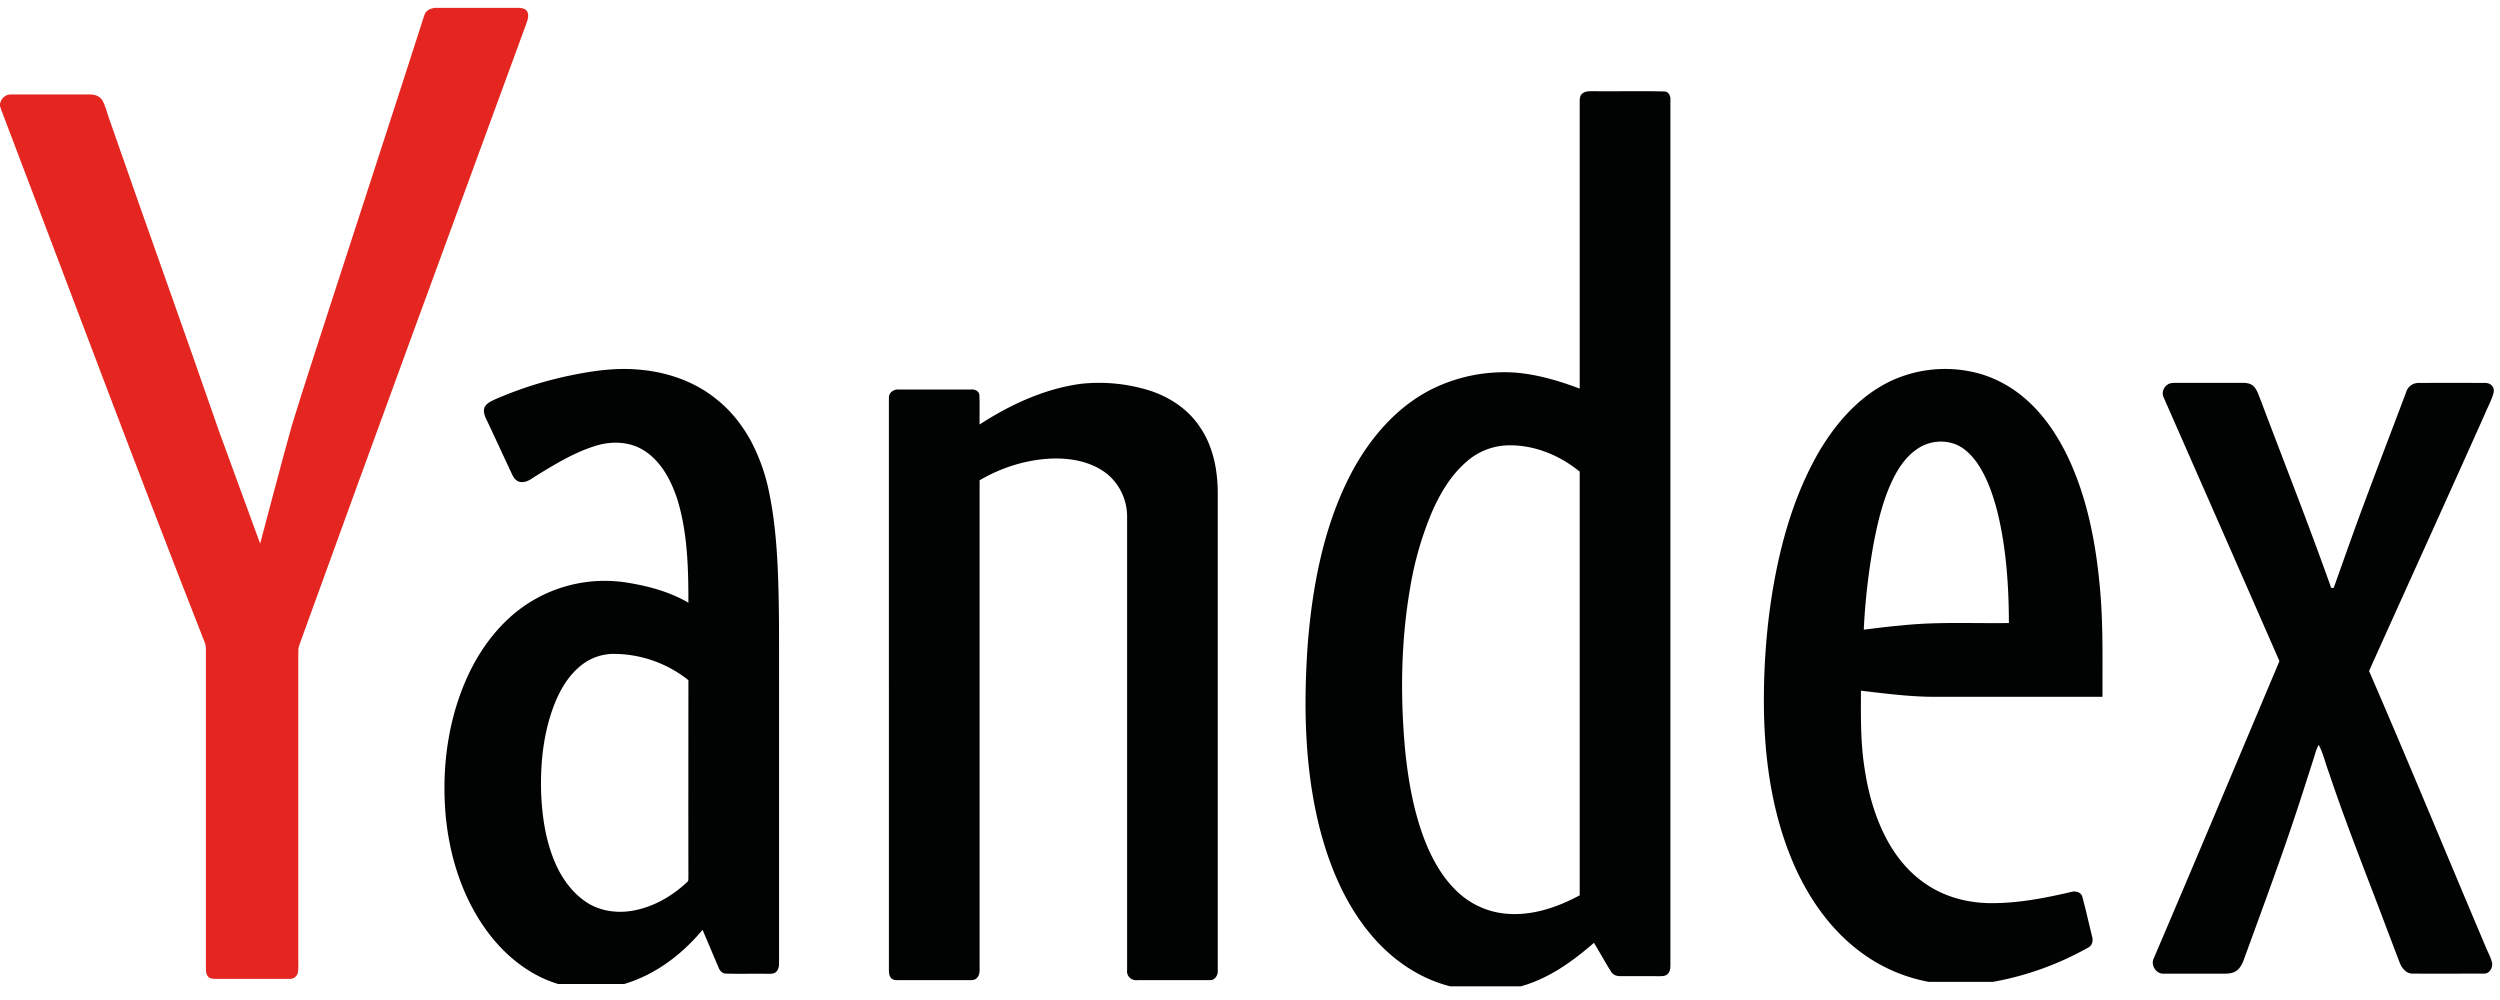
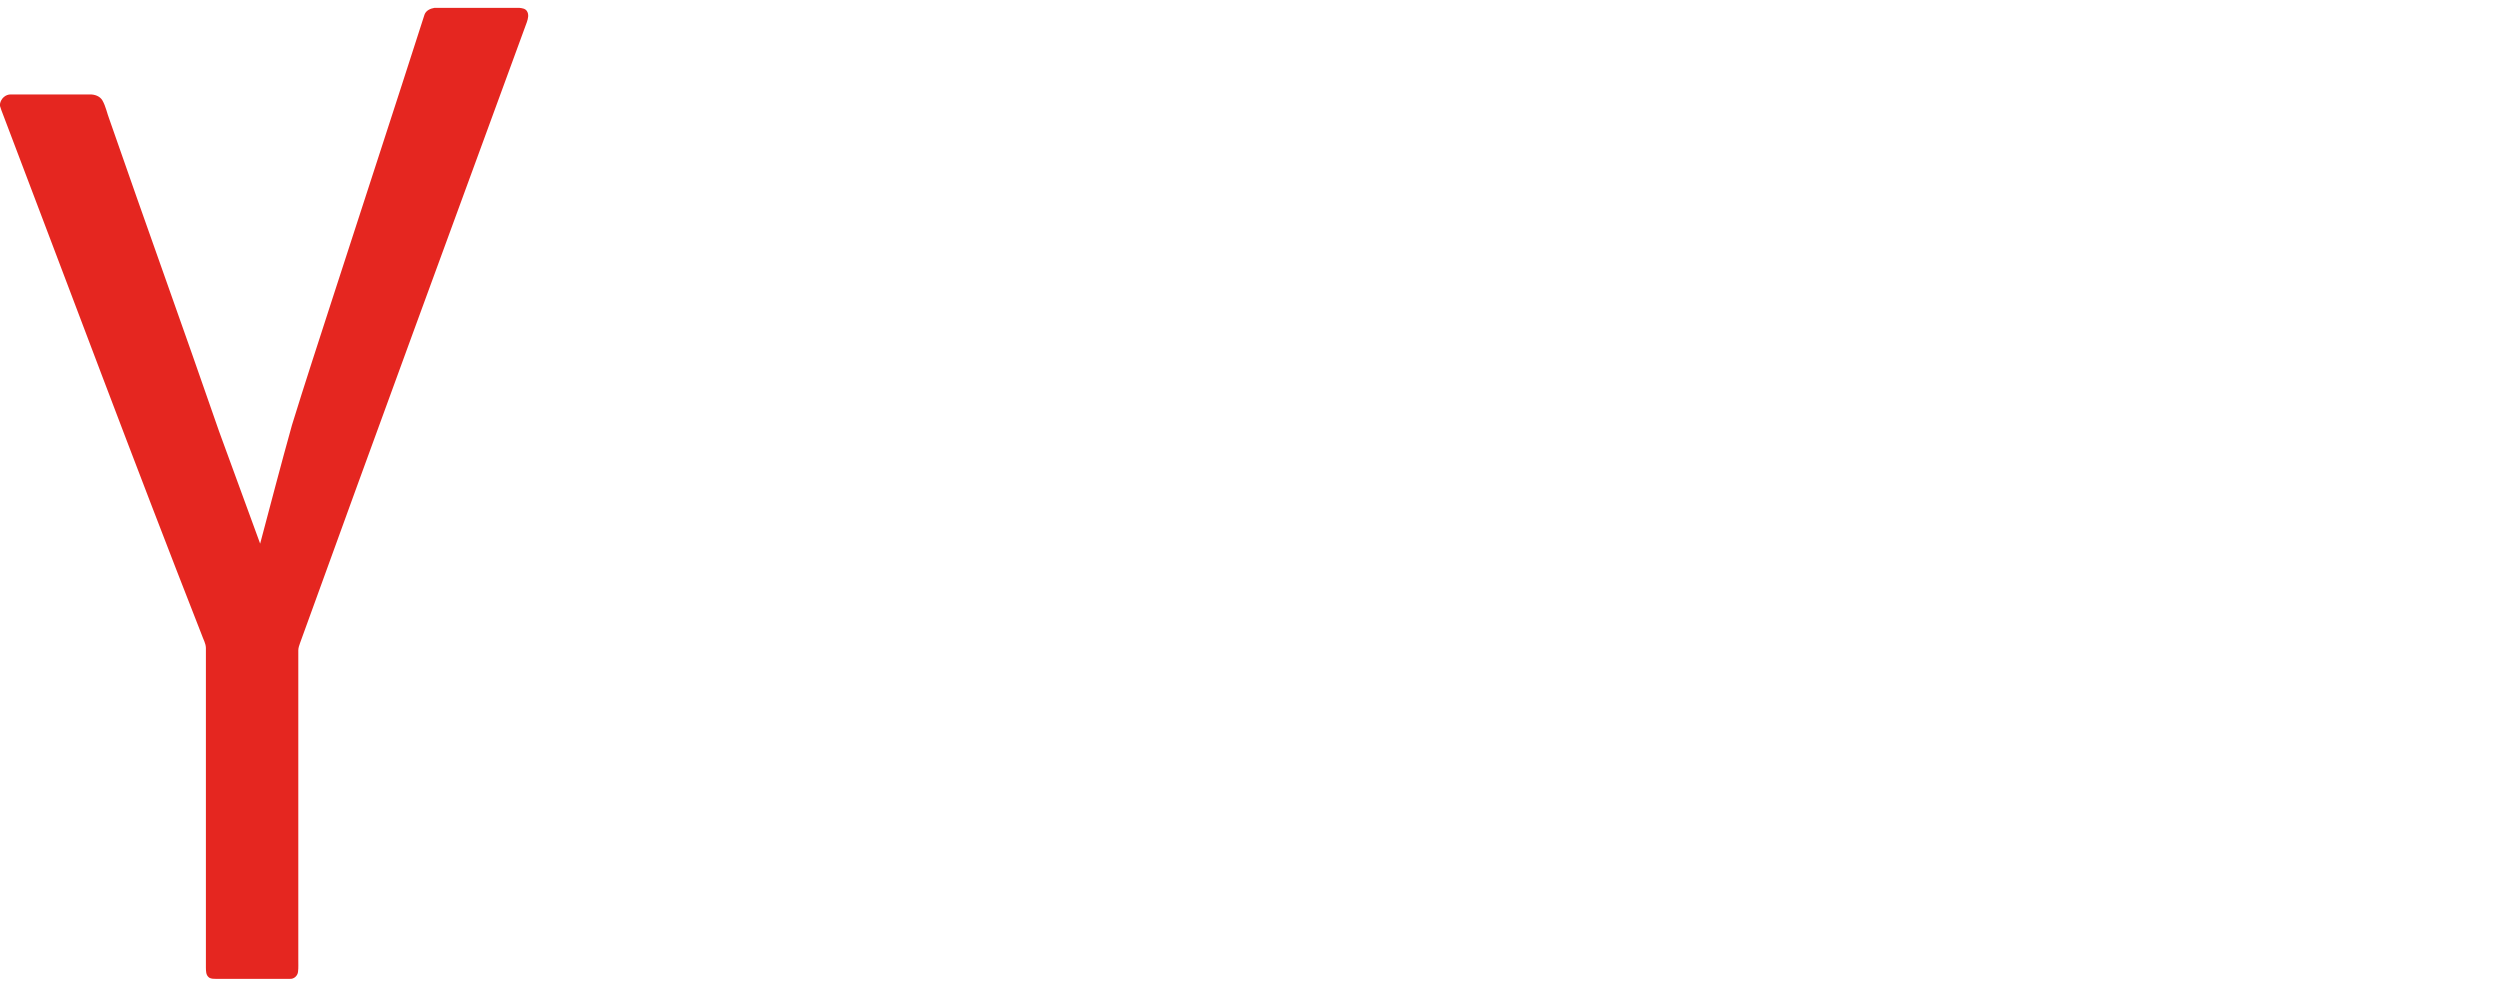
<svg xmlns="http://www.w3.org/2000/svg" width="50" height="20" viewBox="0 0 50 20">
  <g fill="none" fill-rule="evenodd">
    <path fill="#E52620" d="M8.69.157h1.695c.054.006.12.013.152.063.046.067.024.153 0 .223C9.02 4.582 7.5 8.718 6 12.863c-.016.047-.034.094-.034.145v6.173c-.002.086.006.174-.006.26-.01.077-.082.142-.16.136H4.323c-.053-.002-.115.004-.155-.038-.05-.046-.048-.12-.05-.182v-6.4c-.003-.093-.054-.174-.083-.26C2.68 9.242 1.383 5.765.063 2.297.04 2.24.018 2.18 0 2.12v-.042c.018-.107.112-.195.223-.189h1.575c.096-.002.199.033.25.119.069.12.093.26.143.388.722 2.08 1.47 4.149 2.19 6.23l.822 2.247c.21-.79.416-1.582.636-2.37.26-.844.536-1.682.807-2.522C7.26 4.085 7.881 2.191 8.49.293c.03-.084.119-.123.2-.136" />
-     <path fill="#010202" d="M31.648 1.87c.064-.054.153-.044.23-.046.468.005.936-.006 1.403.005.092-.002.135.092.127.172V19.3c-.001.061-.004.131-.052.177-.044.049-.115.045-.175.047-.26-.003-.52 0-.778-.002-.07.002-.143-.024-.18-.086-.12-.19-.227-.388-.344-.58-.428.374-.907.717-1.462.87h-1.414c-.614-.155-1.157-.53-1.564-1.009-.525-.614-.845-1.375-1.045-2.151-.306-1.21-.326-2.473-.237-3.711.094-1.14.312-2.292.831-3.32.36-.707.89-1.353 1.6-1.727a3.262 3.262 0 0 1 1.716-.356c.444.036.875.164 1.29.32V2.027c0-.056.005-.12.054-.157zm-2.314 7.361c-.304.26-.515.61-.678.97a6.71 6.71 0 0 0-.452 1.549c-.185 1.063-.2 2.151-.104 3.225.061.615.167 1.233.388 1.813.145.375.344.739.634 1.022.268.266.63.435 1.006.464.514.046 1.019-.127 1.466-.368V9.433c-.402-.33-.915-.54-1.44-.526a1.295 1.295 0 0 0-.82.324zM11.29 7.534c.482-.105.976-.186 1.471-.143.565.044 1.128.233 1.57.595.277.218.5.499.672.805a3.8 3.8 0 0 1 .39 1.11c.096.478.138.966.161 1.453.033.725.026 1.45.027 2.176v5.727c0 .064-.008.137-.061.182-.05.046-.121.034-.183.037-.274-.005-.55.005-.823-.005-.073 0-.12-.062-.144-.123l-.319-.752c-.41.494-.947.9-1.568 1.084h-1.32c-.578-.174-1.066-.573-1.42-1.054-.504-.686-.764-1.527-.834-2.368-.075-.941.058-1.91.461-2.77.29-.616.74-1.176 1.341-1.51a2.833 2.833 0 0 1 1.827-.326c.426.068.854.182 1.23.402 0-.692-.016-1.397-.22-2.063-.125-.384-.328-.774-.683-.99-.288-.177-.651-.182-.967-.08-.41.129-.78.352-1.143.575-.107.063-.211.162-.344.144-.08-.01-.135-.076-.165-.144-.16-.34-.317-.682-.477-1.022-.043-.093-.104-.187-.088-.293.022-.105.13-.15.216-.192a7.66 7.66 0 0 1 1.393-.455zm.344 5.765c-.271.21-.446.52-.565.837-.2.538-.262 1.12-.247 1.693.017.487.088.981.283 1.432.136.312.345.602.634.79.27.174.607.218.92.162.41-.073.786-.29 1.087-.575.033-.026.017-.074.022-.11-.002-1.308 0-2.617 0-3.925a2.41 2.41 0 0 0-1.48-.525 1.039 1.039 0 0 0-.654.221zM37.81 7.623a2.566 2.566 0 0 1 1.569-.199c.413.075.802.269 1.119.544.366.313.64.72.85 1.152.395.825.57 1.737.651 2.643.067.723.048 1.449.051 2.173h-3.273c-.522.007-1.041-.061-1.558-.122-.002.502-.009 1.006.065 1.503.072.513.21 1.023.457 1.481.2.372.485.705.847.928.36.227.789.332 1.213.337.55.005 1.094-.1 1.627-.225.085-.024.2.007.22.104.07.258.127.52.192.78.026.083.01.186-.074.228a6.046 6.046 0 0 1-1.912.688h-1.276a3.27 3.27 0 0 1-1.329-.57c-.638-.46-1.099-1.13-1.401-1.848-.392-.933-.546-1.95-.568-2.956-.013-.743.03-1.488.137-2.224.15-1.007.412-2.011.907-2.907.347-.622.834-1.197 1.486-1.51zm.55 1.346c-.203.13-.35.33-.462.538-.218.415-.33.875-.42 1.333-.105.579-.176 1.165-.202 1.754.25-.032.5-.064.752-.085.714-.077 1.433-.038 2.15-.048-.002-.746-.052-1.498-.23-2.225-.09-.345-.207-.69-.41-.984-.112-.154-.253-.299-.434-.369a.833.833 0 0 0-.744.086zM21.613 7.677a3.39 3.39 0 0 1 1.398.14c.392.13.755.372.985.72.27.39.361.877.359 1.345v9.527c.007.09-.053.197-.153.193-.484.003-.969 0-1.452.001-.115.018-.223-.078-.208-.196v-9.05a1.108 1.108 0 0 0-.392-.872c-.327-.263-.765-.334-1.173-.311-.487.03-.965.185-1.385.432v9.678c-.004.094.02.21-.06.281-.034.035-.085.038-.131.038h-1.428c-.047-.001-.101.002-.14-.032-.054-.045-.055-.123-.055-.187V7.956c-.006-.103.099-.174.194-.166h1.453c.075-.008.162.036.163.12.009.193 0 .387.004.58.611-.397 1.293-.713 2.02-.813M43.346 7.696c.05-.04.117-.038.178-.039.442.002.884 0 1.326 0 .079 0 .166.01.224.07.075.079.102.187.143.285.466 1.236.952 2.466 1.395 3.712 0 .049.072.05.074 0 .14-.393.28-.788.422-1.182.328-.9.675-1.795 1.013-2.693a.257.257 0 0 1 .252-.19c.44-.002.88-.002 1.32 0 .082-.005.165.04.182.126v.054c-.037.16-.123.304-.184.456-.765 1.71-1.541 3.416-2.31 5.125.795 1.832 1.553 3.678 2.333 5.517.042.106.103.207.127.32.018.1-.053.222-.165.215-.476 0-.952.003-1.428 0-.132 0-.219-.121-.26-.234-.1-.259-.197-.519-.296-.779-.377-1.001-.776-1.995-1.115-3.01-.07-.183-.111-.377-.202-.551-.044.073-.066.154-.09.235-.09.28-.179.561-.27.84-.333 1.03-.71 2.044-1.08 3.06-.049.121-.077.259-.172.355-.082.083-.205.088-.314.085h-1.176c-.142.009-.252-.153-.207-.285.85-1.985 1.683-3.976 2.523-5.966-.77-1.758-1.542-3.514-2.314-5.27-.046-.089-.009-.201.071-.256" />
  </g>
</svg>